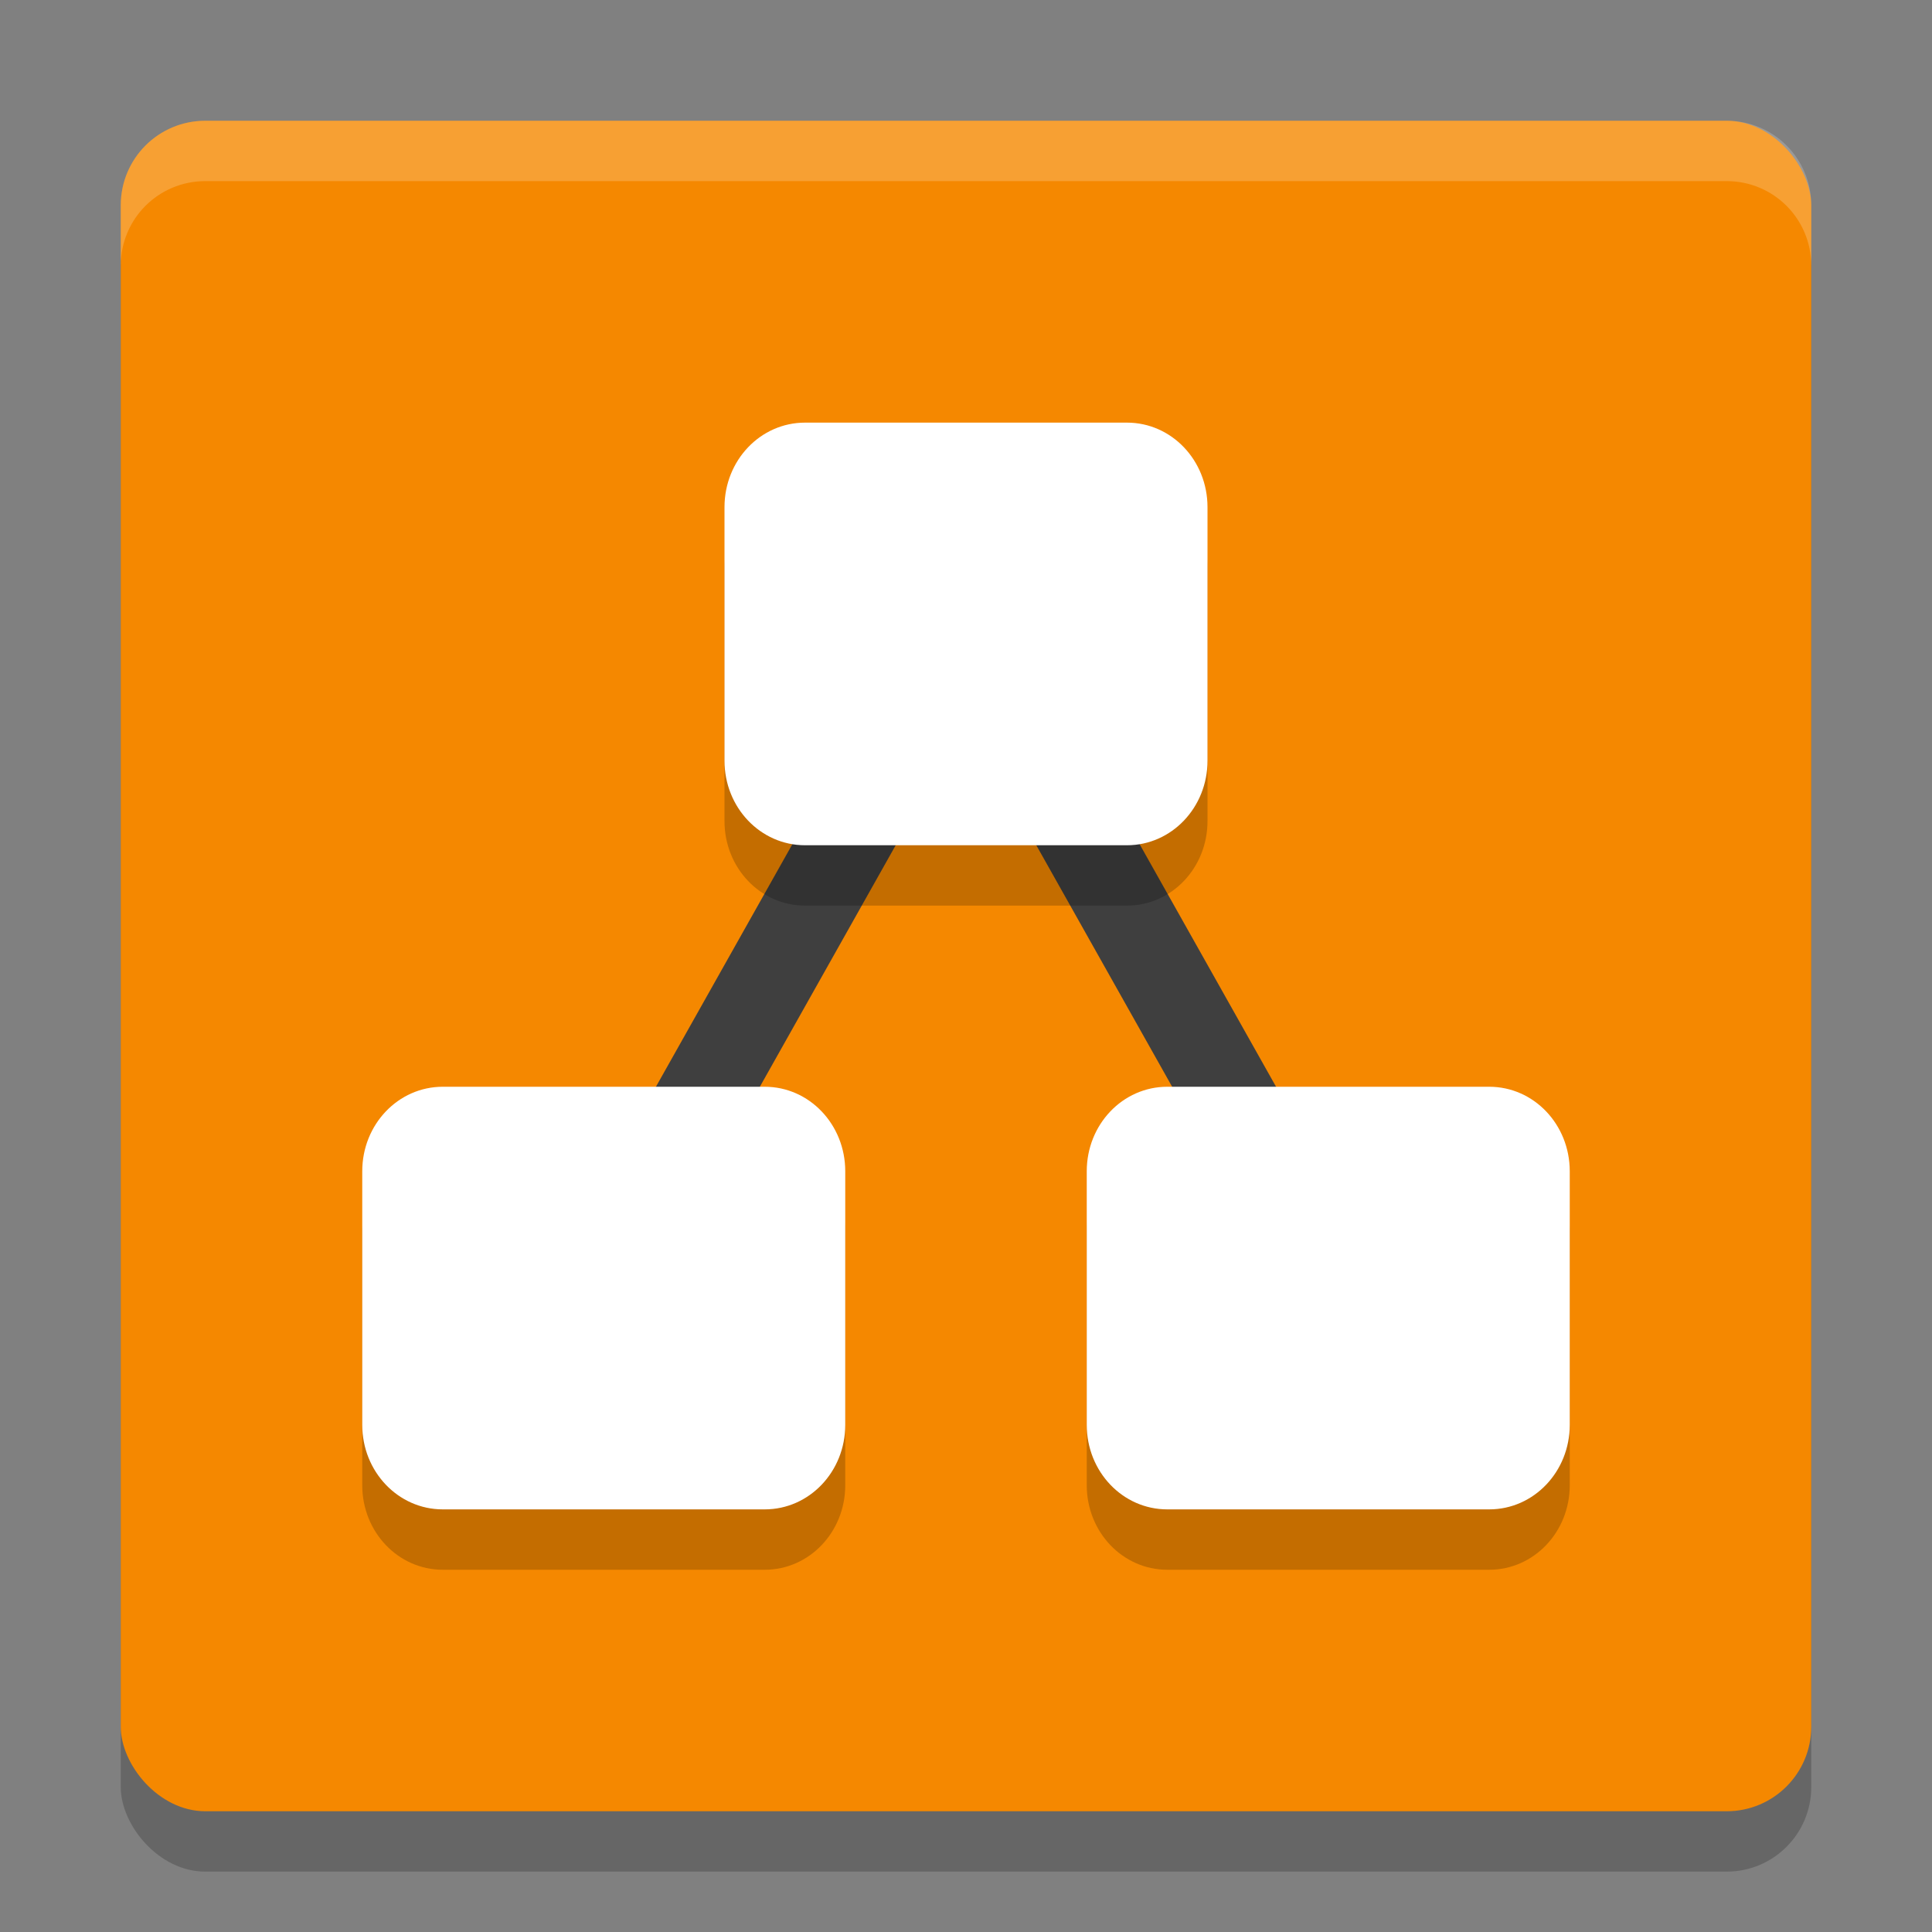
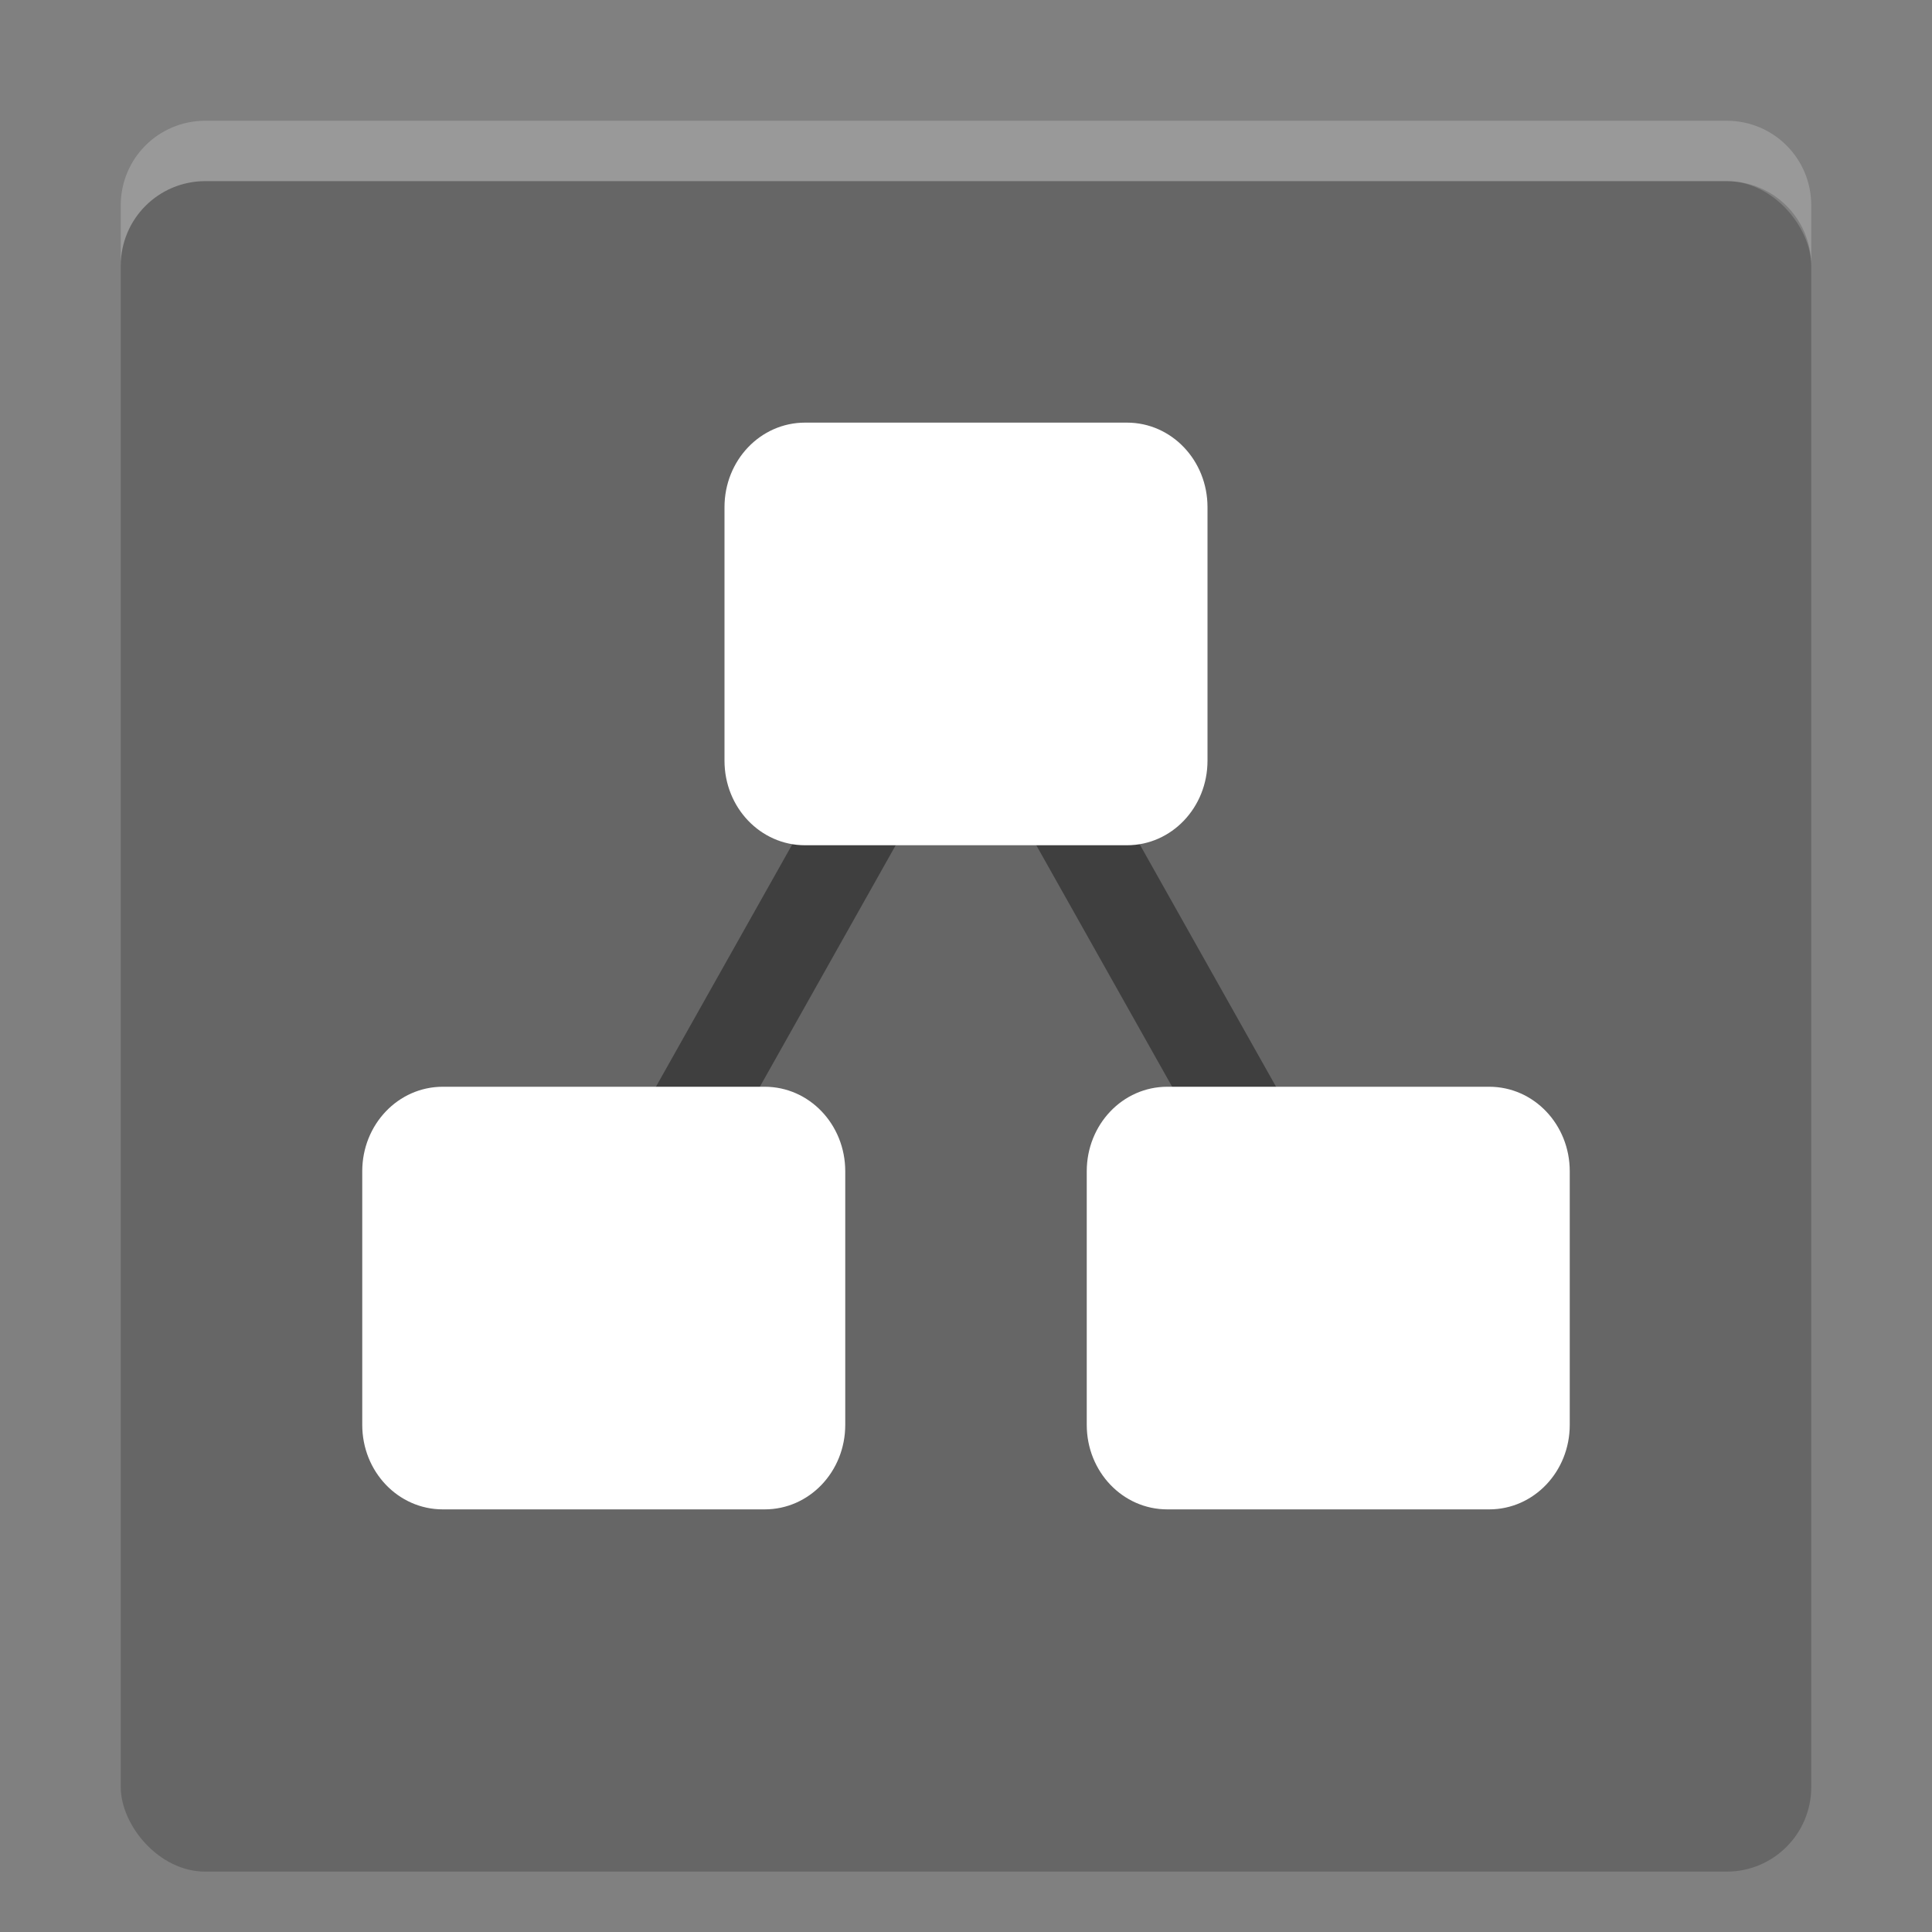
<svg xmlns="http://www.w3.org/2000/svg" width="32" height="32" version="1">
  <rect width="100%" height="100%" fill="#808080" stroke="none" />
  <rect style="opacity:0.2" width="28" height="28" x="2" y="3" rx="1.4" ry="1.4" />
-   <rect style="fill:#f58800" width="28" height="28" x="2" y="2" rx="1.4" ry="1.4" />
  <path style="fill:none;stroke:#3f3f3f;stroke-width:1.5" d="M 9.7,21.6 16,10.4 22.3,21.6" />
-   <path style="opacity:0.2" d="M 13.334,8 C 12.595,8 12,8.625 12,9.4 V 13.6 C 12,14.375 12.595,15 13.334,15 h 5.332 C 19.405,15 20,14.375 20,13.6 V 9.4 C 20,8.625 19.405,8 18.666,8 Z M 7.334,19 C 6.595,19 6,19.625 6,20.4 v 4.199 C 6,25.375 6.595,26 7.334,26 H 12.666 C 13.405,26 14,25.375 14,24.6 V 20.4 C 14,19.625 13.405,19 12.666,19 Z M 19.334,19 C 18.595,19 18,19.625 18,20.4 v 4.199 C 18,25.375 18.595,26 19.334,26 h 5.332 C 25.405,26 26,25.375 26,24.6 V 20.4 C 26,19.625 25.405,19 24.666,19 Z" />
-   <path style="fill:#ffffff" d="M 13.334 7 C 12.595 7 12 7.625 12 8.4 L 12 12.6 C 12 13.375 12.595 14 13.334 14 L 18.666 14 C 19.405 14 20 13.375 20 12.6 L 20 8.4 C 20 7.625 19.405 7 18.666 7 L 13.334 7 z M 7.334 18 C 6.595 18 6 18.625 6 19.4 L 6 23.6 C 6 24.375 6.595 25 7.334 25 L 12.666 25 C 13.405 25 14 24.375 14 23.6 L 14 19.4 C 14 18.625 13.405 18 12.666 18 L 7.334 18 z M 19.334 18 C 18.595 18 18 18.625 18 19.4 L 18 23.6 C 18 24.375 18.595 25 19.334 25 L 24.666 25 C 25.405 25 26 24.375 26 23.6 L 26 19.4 C 26 18.625 25.405 18 24.666 18 L 19.334 18 z" />
+   <path style="fill:#ffffff" d="M 13.334 7 C 12.595 7 12 7.625 12 8.4 L 12 12.6 C 12 13.375 12.595 14 13.334 14 L 18.666 14 C 19.405 14 20 13.375 20 12.6 L 20 8.4 C 20 7.625 19.405 7 18.666 7 L 13.334 7 z M 7.334 18 C 6.595 18 6 18.625 6 19.4 L 6 23.6 C 6 24.375 6.595 25 7.334 25 L 12.666 25 C 13.405 25 14 24.375 14 23.6 L 14 19.4 C 14 18.625 13.405 18 12.666 18 L 7.334 18 z M 19.334 18 C 18.595 18 18 18.625 18 19.4 L 18 23.6 C 18 24.375 18.595 25 19.334 25 L 24.666 25 C 25.405 25 26 24.375 26 23.6 L 26 19.4 C 26 18.625 25.405 18 24.666 18 z" />
  <path style="fill:#ffffff;opacity:0.2" d="M 3.4 2 C 2.625 2 2 2.625 2 3.4 L 2 4.4 C 2 3.625 2.625 3 3.4 3 L 28.6 3 C 29.375 3 30 3.625 30 4.4 L 30 3.4 C 30 2.625 29.375 2 28.6 2 L 3.4 2 z" />
</svg>